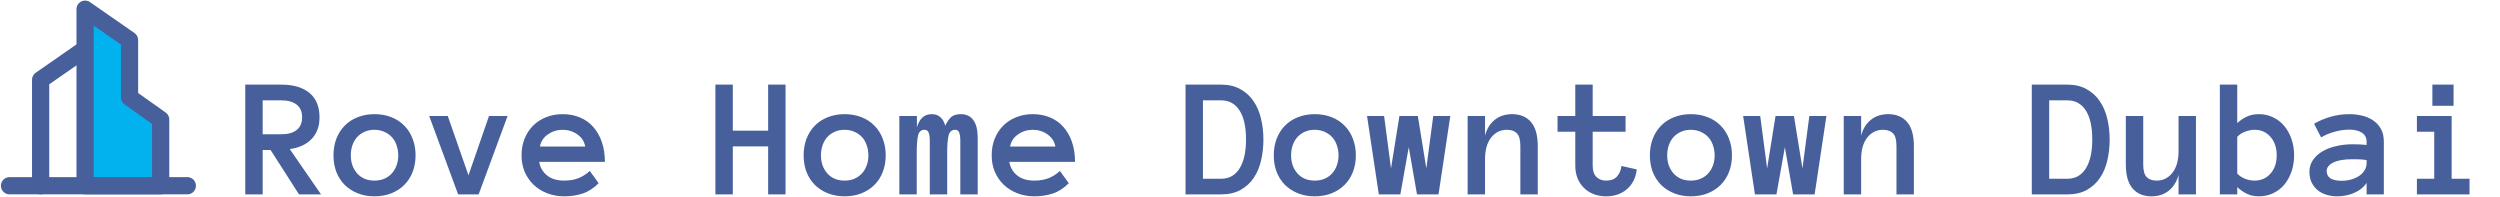
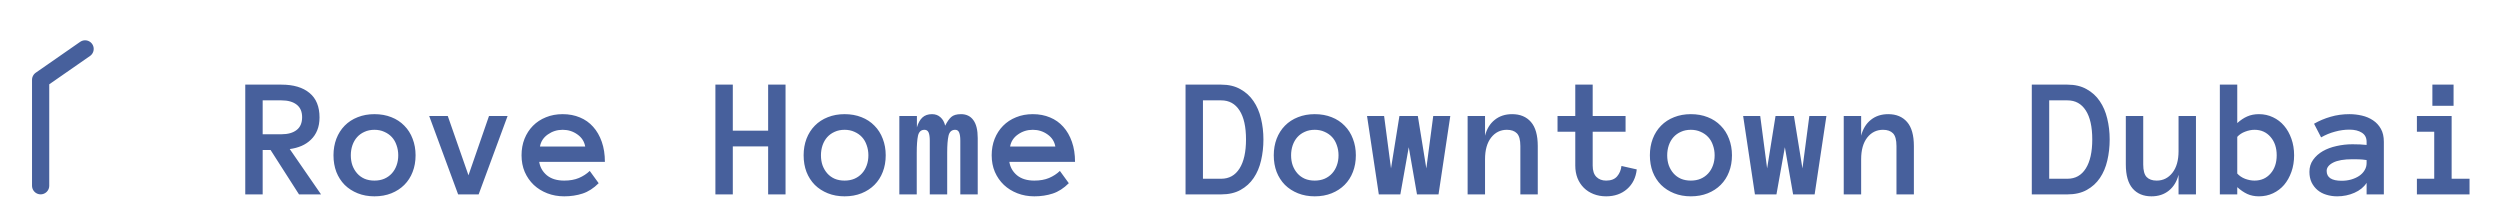
<svg xmlns="http://www.w3.org/2000/svg" width="1016" height="80" viewBox="0 0 1016 80" fill="none">
  <g clip-path="url(#clip0_9122_400)">
    <path d="M34.58 19.875L16.513 32.432V75.484" stroke="#47609C" stroke-width="7" stroke-linecap="round" stroke-linejoin="round" />
-     <path fill-rule="evenodd" clip-rule="evenodd" d="M34.58 3.73L52.647 16.287V39.607L65.294 48.576V75.483H34.58V3.73Z" fill="#02B2EE" stroke="#47609C" stroke-width="7" stroke-linecap="round" stroke-linejoin="round" />
-     <path d="M3.866 75.484H76.134" stroke="#47609C" stroke-width="7" stroke-linecap="round" stroke-linejoin="round" />
  </g>
  <path d="M130.471 79H121.516L109.963 60.953H106.75V79H99.675V34.395H114.372C119.271 34.395 123.076 35.523 125.788 37.779C128.5 40.012 129.855 43.328 129.855 47.726C129.855 49.685 129.548 51.417 128.933 52.921C128.34 54.402 127.486 55.678 126.369 56.749C125.275 57.82 123.988 58.675 122.507 59.312C121.049 59.928 119.465 60.349 117.756 60.577L130.471 79ZM122.78 47.623C122.78 45.344 122.028 43.635 120.524 42.496C119.043 41.357 116.993 40.787 114.372 40.787H106.75V54.562H114.372C116.993 54.562 119.043 53.992 120.524 52.852C122.028 51.713 122.78 49.97 122.78 47.623ZM168.889 63.106C168.889 65.59 168.49 67.846 167.692 69.874C166.918 71.902 165.79 73.657 164.309 75.138C162.85 76.596 161.096 77.735 159.045 78.556C156.994 79.376 154.704 79.786 152.175 79.786C149.691 79.786 147.424 79.376 145.373 78.556C143.322 77.735 141.556 76.596 140.075 75.138C138.617 73.657 137.489 71.902 136.691 69.874C135.917 67.846 135.529 65.59 135.529 63.106C135.529 60.691 135.917 58.458 136.691 56.407C137.489 54.334 138.617 52.556 140.075 51.075C141.556 49.571 143.322 48.421 145.373 47.623C147.424 46.803 149.691 46.393 152.175 46.393C154.704 46.393 156.994 46.803 159.045 47.623C161.096 48.421 162.85 49.571 164.309 51.075C165.79 52.556 166.918 54.334 167.692 56.407C168.49 58.458 168.889 60.691 168.889 63.106ZM161.848 63.106C161.848 61.671 161.62 60.315 161.164 59.039C160.731 57.74 160.093 56.635 159.25 55.724C158.407 54.812 157.382 54.094 156.174 53.57C154.989 53.023 153.656 52.75 152.175 52.75C150.671 52.75 149.326 53.023 148.142 53.57C146.957 54.094 145.954 54.812 145.134 55.724C144.313 56.635 143.675 57.74 143.22 59.039C142.787 60.315 142.57 61.671 142.57 63.106C142.57 64.61 142.787 65.978 143.22 67.208C143.675 68.439 144.313 69.521 145.134 70.455C145.954 71.389 146.957 72.118 148.142 72.643C149.326 73.144 150.671 73.394 152.175 73.394C153.656 73.394 154.989 73.144 156.174 72.643C157.382 72.118 158.407 71.389 159.25 70.455C160.093 69.521 160.731 68.439 161.164 67.208C161.62 65.978 161.848 64.61 161.848 63.106ZM206.281 47.145L194.523 79H186.184L174.426 47.145H181.979L190.388 71.241L198.728 47.145H206.281ZM219.133 65.772C219.475 67.96 220.511 69.783 222.243 71.241C223.998 72.677 226.345 73.394 229.284 73.394C231.586 73.394 233.579 73.041 235.266 72.335C236.975 71.606 238.444 70.649 239.675 69.464L243.298 74.454C241.247 76.505 239.071 77.906 236.77 78.658C234.491 79.41 231.996 79.786 229.284 79.786C226.823 79.786 224.533 79.376 222.414 78.556C220.295 77.735 218.461 76.596 216.911 75.138C215.362 73.657 214.143 71.902 213.254 69.874C212.388 67.846 211.955 65.59 211.955 63.106C211.955 60.691 212.354 58.469 213.151 56.441C213.972 54.391 215.111 52.625 216.569 51.144C218.05 49.64 219.816 48.477 221.867 47.657C223.918 46.814 226.185 46.393 228.669 46.393C231.244 46.393 233.579 46.837 235.676 47.726C237.772 48.592 239.561 49.856 241.042 51.52C242.546 53.183 243.719 55.222 244.562 57.638C245.406 60.03 245.827 62.742 245.827 65.772H219.133ZM237.829 59.552C237.465 57.501 236.405 55.86 234.65 54.63C232.896 53.377 230.902 52.75 228.669 52.75C226.436 52.75 224.431 53.377 222.653 54.63C220.876 55.86 219.805 57.501 219.44 59.552H237.829ZM319.245 79H312.17V59.483H297.814V79H290.739V34.395H297.814V53.092H312.17V34.395H319.245V79ZM359.953 63.106C359.953 65.59 359.554 67.846 358.757 69.874C357.982 71.902 356.854 73.657 355.373 75.138C353.915 76.596 352.16 77.735 350.109 78.556C348.059 79.376 345.769 79.786 343.239 79.786C340.756 79.786 338.488 79.376 336.438 78.556C334.387 77.735 332.621 76.596 331.14 75.138C329.681 73.657 328.553 71.902 327.756 69.874C326.981 67.846 326.594 65.59 326.594 63.106C326.594 60.691 326.981 58.458 327.756 56.407C328.553 54.334 329.681 52.556 331.14 51.075C332.621 49.571 334.387 48.421 336.438 47.623C338.488 46.803 340.756 46.393 343.239 46.393C345.769 46.393 348.059 46.803 350.109 47.623C352.16 48.421 353.915 49.571 355.373 51.075C356.854 52.556 357.982 54.334 358.757 56.407C359.554 58.458 359.953 60.691 359.953 63.106ZM352.912 63.106C352.912 61.671 352.684 60.315 352.229 59.039C351.796 57.74 351.158 56.635 350.314 55.724C349.471 54.812 348.446 54.094 347.238 53.57C346.053 53.023 344.72 52.75 343.239 52.75C341.735 52.75 340.391 53.023 339.206 53.57C338.021 54.094 337.019 54.812 336.198 55.724C335.378 56.635 334.74 57.74 334.284 59.039C333.851 60.315 333.635 61.671 333.635 63.106C333.635 64.61 333.851 65.978 334.284 67.208C334.74 68.439 335.378 69.521 336.198 70.455C337.019 71.389 338.021 72.118 339.206 72.643C340.391 73.144 341.735 73.394 343.239 73.394C344.72 73.394 346.053 73.144 347.238 72.643C348.446 72.118 349.471 71.389 350.314 70.455C351.158 69.521 351.796 68.439 352.229 67.208C352.684 65.978 352.912 64.61 352.912 63.106ZM397.346 79H390.271V57.159C390.271 55.655 390.111 54.55 389.792 53.844C389.496 53.115 388.96 52.75 388.186 52.75C386.773 52.75 385.873 53.547 385.485 55.143C385.121 56.715 384.938 59.016 384.938 62.047V79H377.863V57.159C377.863 55.655 377.704 54.55 377.385 53.844C377.066 53.115 376.507 52.75 375.71 52.75C374.32 52.75 373.443 53.547 373.078 55.143C372.736 56.715 372.565 59.016 372.565 62.047V79H365.49V47.145H372.634V51.759C373.135 50.004 373.876 48.671 374.855 47.76C375.835 46.848 377.146 46.393 378.786 46.393C380.153 46.393 381.293 46.814 382.204 47.657C383.138 48.477 383.776 49.617 384.118 51.075C384.916 49.48 385.736 48.307 386.579 47.555C387.445 46.78 388.767 46.393 390.544 46.393C392.731 46.393 394.406 47.202 395.568 48.819C396.753 50.414 397.346 52.841 397.346 56.1V79ZM410.197 65.772C410.539 67.96 411.576 69.783 413.308 71.241C415.062 72.677 417.409 73.394 420.349 73.394C422.65 73.394 424.644 73.041 426.33 72.335C428.039 71.606 429.509 70.649 430.739 69.464L434.362 74.454C432.312 76.505 430.135 77.906 427.834 78.658C425.555 79.41 423.06 79.786 420.349 79.786C417.888 79.786 415.598 79.376 413.479 78.556C411.359 77.735 409.525 76.596 407.976 75.138C406.426 73.657 405.207 71.902 404.318 69.874C403.452 67.846 403.02 65.59 403.02 63.106C403.02 60.691 403.418 58.469 404.216 56.441C405.036 54.391 406.175 52.625 407.634 51.144C409.115 49.64 410.881 48.477 412.932 47.657C414.982 46.814 417.25 46.393 419.733 46.393C422.308 46.393 424.644 46.837 426.74 47.726C428.837 48.592 430.625 49.856 432.106 51.52C433.61 53.183 434.784 55.222 435.627 57.638C436.47 60.03 436.892 62.742 436.892 65.772H410.197ZM428.894 59.552C428.529 57.501 427.469 55.86 425.715 54.63C423.96 53.377 421.966 52.75 419.733 52.75C417.5 52.75 415.495 53.377 413.718 54.63C411.94 55.86 410.869 57.501 410.505 59.552H428.894ZM513.454 56.681C513.454 59.666 513.135 62.514 512.497 65.226C511.882 67.914 510.879 70.284 509.489 72.335C508.122 74.363 506.345 75.981 504.157 77.189C501.993 78.396 499.372 79 496.296 79H481.804V34.395H496.296C499.326 34.395 501.924 35.011 504.089 36.241C506.276 37.449 508.054 39.067 509.421 41.095C510.811 43.123 511.825 45.481 512.463 48.17C513.124 50.859 513.454 53.696 513.454 56.681ZM506.379 56.681C506.379 51.531 505.502 47.6 503.747 44.889C501.993 42.154 499.509 40.787 496.296 40.787H488.879V72.643H496.296C499.509 72.643 501.993 71.253 503.747 68.473C505.502 65.693 506.379 61.762 506.379 56.681ZM551.018 63.106C551.018 65.59 550.619 67.846 549.821 69.874C549.047 71.902 547.919 73.657 546.438 75.138C544.979 76.596 543.225 77.735 541.174 78.556C539.123 79.376 536.833 79.786 534.304 79.786C531.82 79.786 529.553 79.376 527.502 78.556C525.451 77.735 523.685 76.596 522.204 75.138C520.746 73.657 519.618 71.902 518.82 69.874C518.046 67.846 517.658 65.59 517.658 63.106C517.658 60.691 518.046 58.458 518.82 56.407C519.618 54.334 520.746 52.556 522.204 51.075C523.685 49.571 525.451 48.421 527.502 47.623C529.553 46.803 531.82 46.393 534.304 46.393C536.833 46.393 539.123 46.803 541.174 47.623C543.225 48.421 544.979 49.571 546.438 51.075C547.919 52.556 549.047 54.334 549.821 56.407C550.619 58.458 551.018 60.691 551.018 63.106ZM543.977 63.106C543.977 61.671 543.749 60.315 543.293 59.039C542.86 57.74 542.222 56.635 541.379 55.724C540.536 54.812 539.51 54.094 538.303 53.57C537.118 53.023 535.785 52.75 534.304 52.75C532.8 52.75 531.455 53.023 530.271 53.57C529.086 54.094 528.083 54.812 527.263 55.724C526.442 56.635 525.804 57.74 525.349 59.039C524.916 60.315 524.699 61.671 524.699 63.106C524.699 64.61 524.916 65.978 525.349 67.208C525.804 68.439 526.442 69.521 527.263 70.455C528.083 71.389 529.086 72.118 530.271 72.643C531.455 73.144 532.8 73.394 534.304 73.394C535.785 73.394 537.118 73.144 538.303 72.643C539.51 72.118 540.536 71.389 541.379 70.455C542.222 69.521 542.86 68.439 543.293 67.208C543.749 65.978 543.977 64.61 543.977 63.106ZM589.401 47.145L584.616 79H575.866L572.517 59.825L569.099 79H560.349L555.563 47.145H562.502L565.305 68.439L568.723 47.145H576.208L579.66 68.439L582.463 47.145H589.401ZM624.948 79H617.873V59.347C617.873 56.863 617.406 55.143 616.472 54.185C615.537 53.228 614.182 52.75 612.404 52.75C609.784 52.75 607.642 53.81 605.979 55.929C604.338 58.048 603.518 60.976 603.518 64.713V79H596.442V47.145H603.518V55.143C604.224 52.385 605.534 50.243 607.448 48.717C609.362 47.167 611.721 46.393 614.523 46.393C617.782 46.393 620.334 47.452 622.18 49.571C624.025 51.69 624.948 54.949 624.948 59.347V79ZM665.178 68.849C664.813 72.198 663.492 74.864 661.213 76.847C658.957 78.806 656.132 79.786 652.736 79.786C650.868 79.786 649.159 79.478 647.609 78.863C646.06 78.248 644.738 77.394 643.645 76.3C642.551 75.206 641.696 73.896 641.081 72.369C640.489 70.82 640.192 69.133 640.192 67.311V53.536H632.98V47.145H640.192V34.395H647.268V47.145H660.632V53.536H647.268V67.311C647.268 69.361 647.769 70.888 648.771 71.891C649.774 72.893 651.096 73.394 652.736 73.394C654.742 73.394 656.234 72.814 657.214 71.651C658.194 70.489 658.775 69.088 658.957 67.447L665.178 68.849ZM703.869 63.106C703.869 65.59 703.47 67.846 702.673 69.874C701.898 71.902 700.77 73.657 699.289 75.138C697.831 76.596 696.076 77.735 694.025 78.556C691.975 79.376 689.685 79.786 687.155 79.786C684.672 79.786 682.404 79.376 680.354 78.556C678.303 77.735 676.537 76.596 675.056 75.138C673.597 73.657 672.469 71.902 671.672 69.874C670.897 67.846 670.51 65.59 670.51 63.106C670.51 60.691 670.897 58.458 671.672 56.407C672.469 54.334 673.597 52.556 675.056 51.075C676.537 49.571 678.303 48.421 680.354 47.623C682.404 46.803 684.672 46.393 687.155 46.393C689.685 46.393 691.975 46.803 694.025 47.623C696.076 48.421 697.831 49.571 699.289 51.075C700.77 52.556 701.898 54.334 702.673 56.407C703.47 58.458 703.869 60.691 703.869 63.106ZM696.828 63.106C696.828 61.671 696.6 60.315 696.145 59.039C695.712 57.74 695.074 56.635 694.23 55.724C693.387 54.812 692.362 54.094 691.154 53.57C689.969 53.023 688.636 52.75 687.155 52.75C685.651 52.75 684.307 53.023 683.122 53.57C681.937 54.094 680.935 54.812 680.114 55.724C679.294 56.635 678.656 57.74 678.2 59.039C677.767 60.315 677.551 61.671 677.551 63.106C677.551 64.61 677.767 65.978 678.2 67.208C678.656 68.439 679.294 69.521 680.114 70.455C680.935 71.389 681.937 72.118 683.122 72.643C684.307 73.144 685.651 73.394 687.155 73.394C688.636 73.394 689.969 73.144 691.154 72.643C692.362 72.118 693.387 71.389 694.23 70.455C695.074 69.521 695.712 68.439 696.145 67.208C696.6 65.978 696.828 64.61 696.828 63.106ZM742.253 47.145L737.468 79H728.718L725.368 59.825L721.95 79H713.2L708.415 47.145H715.354L718.156 68.439L721.574 47.145H729.06L732.512 68.439L735.314 47.145H742.253ZM777.8 79H770.725V59.347C770.725 56.863 770.257 55.143 769.323 54.185C768.389 53.228 767.033 52.75 765.256 52.75C762.635 52.75 760.493 53.81 758.83 55.929C757.189 58.048 756.369 60.976 756.369 64.713V79H749.294V47.145H756.369V55.143C757.076 52.385 758.386 50.243 760.3 48.717C762.214 47.167 764.572 46.393 767.375 46.393C770.633 46.393 773.186 47.452 775.031 49.571C776.877 51.69 777.8 54.949 777.8 59.347V79ZM857.37 56.681C857.37 59.666 857.051 62.514 856.413 65.226C855.798 67.914 854.795 70.284 853.405 72.335C852.038 74.363 850.261 75.981 848.073 77.189C845.909 78.396 843.288 79 840.212 79H825.72V34.395H840.212C843.243 34.395 845.84 35.011 848.005 36.241C850.192 37.449 851.97 39.067 853.337 41.095C854.727 43.123 855.741 45.481 856.379 48.17C857.04 50.859 857.37 53.696 857.37 56.681ZM850.295 56.681C850.295 51.531 849.418 47.6 847.663 44.889C845.909 42.154 843.425 40.787 840.212 40.787H832.795V72.643H840.212C843.425 72.643 845.909 71.253 847.663 68.473C849.418 65.693 850.295 61.762 850.295 56.681ZM863.933 47.145H871.008V66.832C871.008 69.293 871.475 71.002 872.409 71.959C873.343 72.916 874.699 73.394 876.477 73.394C879.074 73.394 881.205 72.335 882.868 70.216C884.532 68.097 885.363 65.169 885.363 61.432V47.145H892.438V79H885.363V71.036C884.657 73.77 883.347 75.912 881.433 77.462C879.519 79.011 877.16 79.786 874.357 79.786C871.099 79.786 868.547 78.727 866.701 76.607C864.855 74.466 863.933 71.207 863.933 66.832V47.145ZM902.146 34.395H909.221V50.016C910.565 48.808 911.921 47.908 913.288 47.315C914.678 46.7 916.262 46.393 918.039 46.393C920.09 46.393 921.993 46.814 923.747 47.657C925.502 48.477 927.006 49.628 928.259 51.109C929.512 52.568 930.503 54.334 931.232 56.407C931.962 58.458 932.326 60.691 932.326 63.106C932.326 65.545 931.962 67.789 931.232 69.84C930.503 71.891 929.512 73.657 928.259 75.138C927.006 76.596 925.502 77.735 923.747 78.556C921.993 79.376 920.09 79.786 918.039 79.786C916.262 79.786 914.678 79.467 913.288 78.829C911.921 78.191 910.565 77.268 909.221 76.061V79H902.146V34.395ZM909.221 70.523C910.064 71.458 911.135 72.175 912.434 72.677C913.755 73.155 915.02 73.394 916.228 73.394C918.894 73.394 921.058 72.449 922.722 70.558C924.408 68.666 925.251 66.183 925.251 63.106C925.251 60.03 924.408 57.535 922.722 55.621C921.058 53.707 918.894 52.75 916.228 52.75C915.02 52.75 913.755 53.001 912.434 53.502C911.135 53.98 910.064 54.687 909.221 55.621V70.523ZM938.547 69.84C938.547 67.971 939.048 66.342 940.051 64.952C941.053 63.539 942.364 62.366 943.981 61.432C945.622 60.497 947.491 59.802 949.587 59.347C951.706 58.868 953.859 58.629 956.047 58.629C957.255 58.629 958.291 58.652 959.157 58.697C960.023 58.743 960.9 58.811 961.789 58.902V57.638C961.789 55.974 961.14 54.732 959.841 53.912C958.565 53.092 956.879 52.682 954.782 52.682C952.868 52.682 950.92 52.955 948.938 53.502C946.955 54.026 945.075 54.801 943.298 55.826L940.427 50.289C942.523 49.081 944.768 48.136 947.16 47.452C949.576 46.746 952.116 46.393 954.782 46.393C956.514 46.393 958.212 46.586 959.875 46.974C961.561 47.361 963.065 47.999 964.387 48.888C965.731 49.776 966.802 50.938 967.6 52.374C968.397 53.787 968.796 55.541 968.796 57.638V79H961.789V74.317C960.673 76.049 959.021 77.394 956.833 78.351C954.668 79.308 952.333 79.786 949.826 79.786C948.277 79.786 946.807 79.57 945.417 79.137C944.05 78.727 942.865 78.1 941.862 77.257C940.86 76.414 940.051 75.377 939.436 74.147C938.843 72.893 938.547 71.458 938.547 69.84ZM951.638 73.463C953.028 73.463 954.326 73.292 955.534 72.95C956.765 72.586 957.847 72.096 958.781 71.481C959.715 70.842 960.445 70.079 960.969 69.19C961.516 68.302 961.789 67.322 961.789 66.251V65.055C960.673 64.872 959.624 64.77 958.645 64.747C957.665 64.724 956.799 64.713 956.047 64.713C952.583 64.713 949.963 65.169 948.186 66.08C946.431 66.992 945.554 68.12 945.554 69.464C945.554 72.13 947.582 73.463 951.638 73.463ZM997.131 43.009H988.518V34.395H997.131V43.009ZM1003.62 79H982.229V72.643H989.27V53.536H982.229V47.145H996.345V72.643H1003.62V79Z" fill="#47609C" />
  <defs>
    <clipPath id="clip0_9122_400">
      <rect width="80" height="79" fill="white" />
    </clipPath>
  </defs>
</svg>